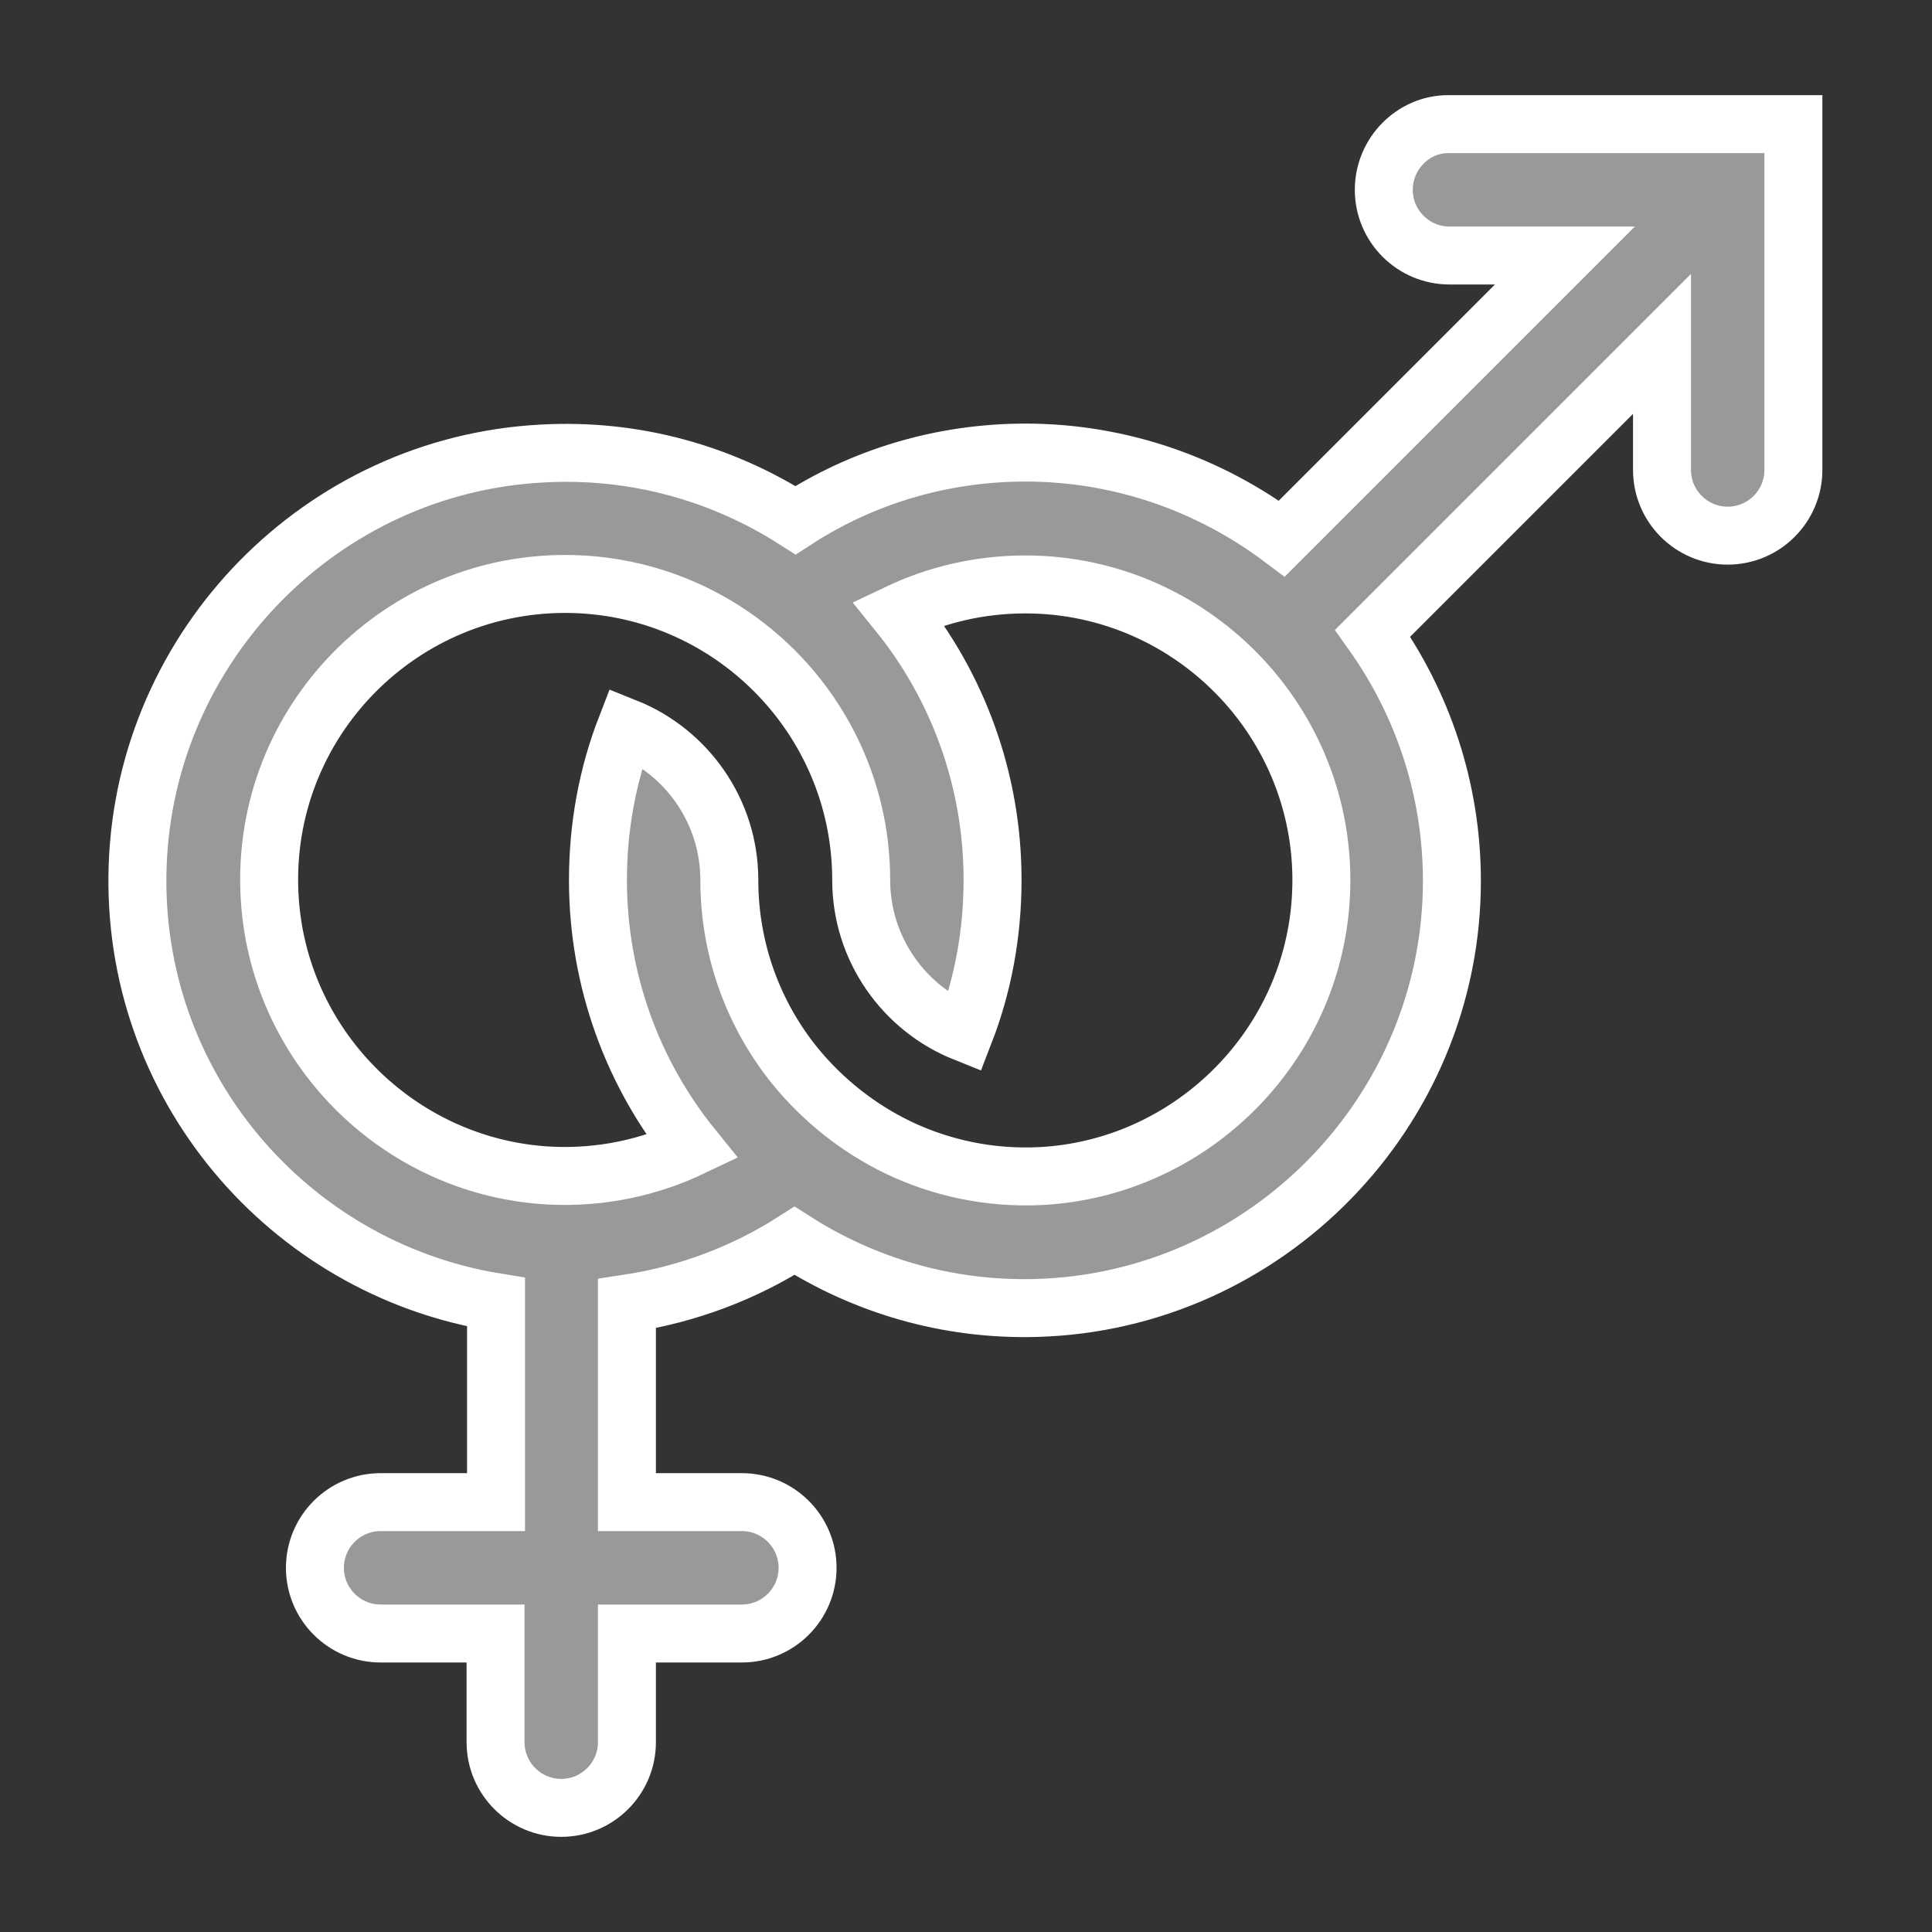
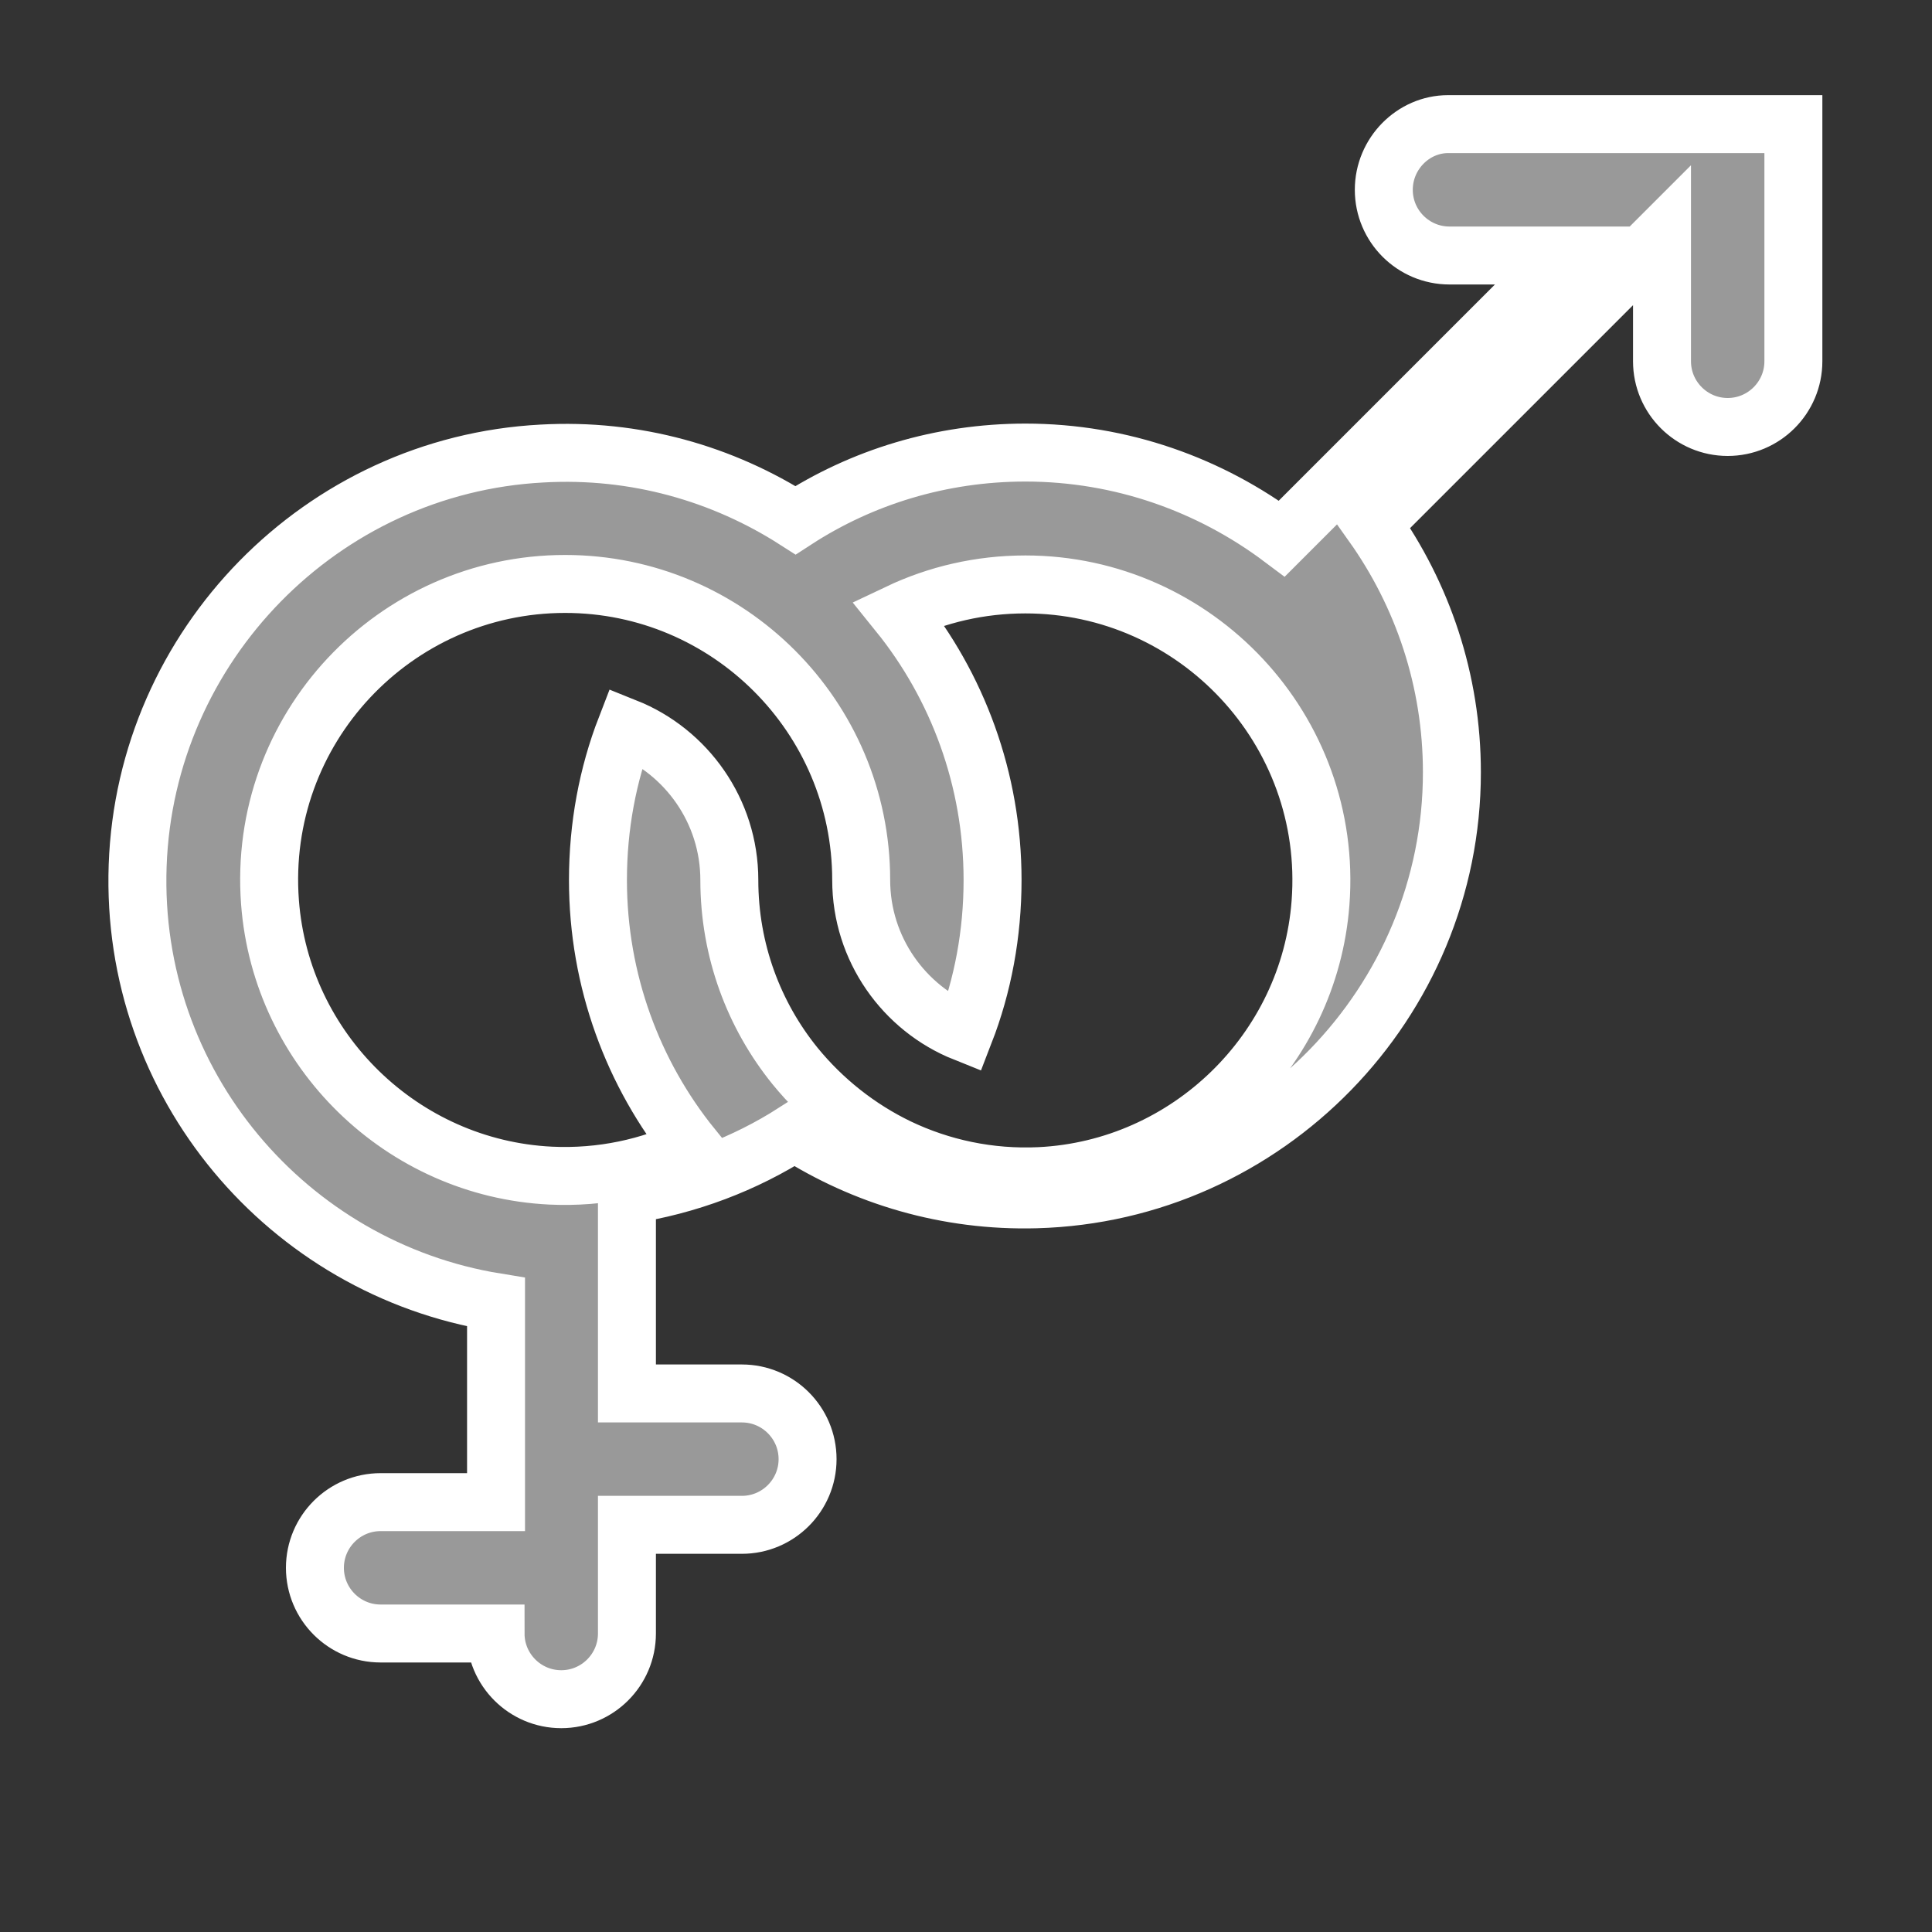
<svg xmlns="http://www.w3.org/2000/svg" version="1.1" id="Layer_1" x="0px" y="0px" viewBox="0 0 400 400" style="enable-background:new 0 0 400 400;" xml:space="preserve">
  <rect x="0" y="0" width="400" height="400" fill="#333333" stroke="none" />
  <style type="text/css">
	.st0{fill:#999999;stroke:#FFFFFF;stroke-width:12;stroke-miterlimit:10;}
</style>
  <title>ICONOS_CAT_LUBBA</title>
-   <path class="st0" d="M286.5,39.3L286.5,39.3c0,7.5,6.1,13.6,13.6,13.6H324l-58.6,58.6c-14.8-11.1-33.2-17.8-53.1-17.8  c-17.5,0-33.9,5.1-47.6,14c-15-9.6-33.1-14.9-52.5-13.8c-45.6,2.4-82.1,39.7-83.7,85.3c-1.6,45.3,31.1,83.4,74.2,90.4V311H78.8  c-7.5,0-13.6,6.1-13.6,13.6l0,0c0,7.5,6.1,13.6,13.6,13.6h23.8v22.5c0,7.5,6.1,13.6,13.6,13.6l0,0c7.5,0,13.6-6.1,13.6-13.6v-22.5  h23.8c7.5,0,13.6-6.1,13.6-13.6l0,0c0-7.5-6.1-13.6-13.6-13.6h-23.8v-41.1c12.6-1.9,24.4-6.4,34.7-13c14.4,9.2,31.6,14.4,50,13.9  c47.7-1.3,86.1-40.7,86.1-88.4c0-19.1-6.1-36.8-16.4-51.3l59.9-59.9v26.1c0,7.5,6.1,13.6,13.6,13.6l0,0c7.5,0,13.6-6.1,13.6-13.6  V25.7h-71.5C292.6,25.7,286.5,31.8,286.5,39.3z M215.3,243.5c-10.5,0.5-20.5-1.7-29.3-5.9l0,0c-8.3-4-15.6-9.8-21.4-16.9l0,0  c-8.5-10.5-13.6-23.9-13.6-38.5c0-14.3-8.9-26.6-21.4-31.6c-3.8,9.8-5.8,20.5-5.8,31.6c0,20.9,7.3,40.2,19.5,55.3  c-8.8,4.2-18.8,6.4-29.3,5.9c-30.7-1.5-55.8-25.9-58.1-56.6c-2.7-35.9,25.8-65.9,61.1-65.9c33.8,0,61.3,27.5,61.3,61.3  c0,14.3,8.9,26.6,21.4,31.6c3.8-9.8,5.8-20.5,5.8-31.6c0-20.9-7.3-40.2-19.5-55.3c8-3.8,16.9-5.9,26.3-5.9  c35.3,0,63.8,30.1,61.1,65.9C271.1,217.6,245.9,242,215.3,243.5z" />
+   <path class="st0" d="M286.5,39.3L286.5,39.3c0,7.5,6.1,13.6,13.6,13.6H324l-58.6,58.6c-14.8-11.1-33.2-17.8-53.1-17.8  c-17.5,0-33.9,5.1-47.6,14c-15-9.6-33.1-14.9-52.5-13.8c-45.6,2.4-82.1,39.7-83.7,85.3c-1.6,45.3,31.1,83.4,74.2,90.4V311H78.8  c-7.5,0-13.6,6.1-13.6,13.6l0,0c0,7.5,6.1,13.6,13.6,13.6h23.8c0,7.5,6.1,13.6,13.6,13.6l0,0c7.5,0,13.6-6.1,13.6-13.6v-22.5  h23.8c7.5,0,13.6-6.1,13.6-13.6l0,0c0-7.5-6.1-13.6-13.6-13.6h-23.8v-41.1c12.6-1.9,24.4-6.4,34.7-13c14.4,9.2,31.6,14.4,50,13.9  c47.7-1.3,86.1-40.7,86.1-88.4c0-19.1-6.1-36.8-16.4-51.3l59.9-59.9v26.1c0,7.5,6.1,13.6,13.6,13.6l0,0c7.5,0,13.6-6.1,13.6-13.6  V25.7h-71.5C292.6,25.7,286.5,31.8,286.5,39.3z M215.3,243.5c-10.5,0.5-20.5-1.7-29.3-5.9l0,0c-8.3-4-15.6-9.8-21.4-16.9l0,0  c-8.5-10.5-13.6-23.9-13.6-38.5c0-14.3-8.9-26.6-21.4-31.6c-3.8,9.8-5.8,20.5-5.8,31.6c0,20.9,7.3,40.2,19.5,55.3  c-8.8,4.2-18.8,6.4-29.3,5.9c-30.7-1.5-55.8-25.9-58.1-56.6c-2.7-35.9,25.8-65.9,61.1-65.9c33.8,0,61.3,27.5,61.3,61.3  c0,14.3,8.9,26.6,21.4,31.6c3.8-9.8,5.8-20.5,5.8-31.6c0-20.9-7.3-40.2-19.5-55.3c8-3.8,16.9-5.9,26.3-5.9  c35.3,0,63.8,30.1,61.1,65.9C271.1,217.6,245.9,242,215.3,243.5z" />
</svg>